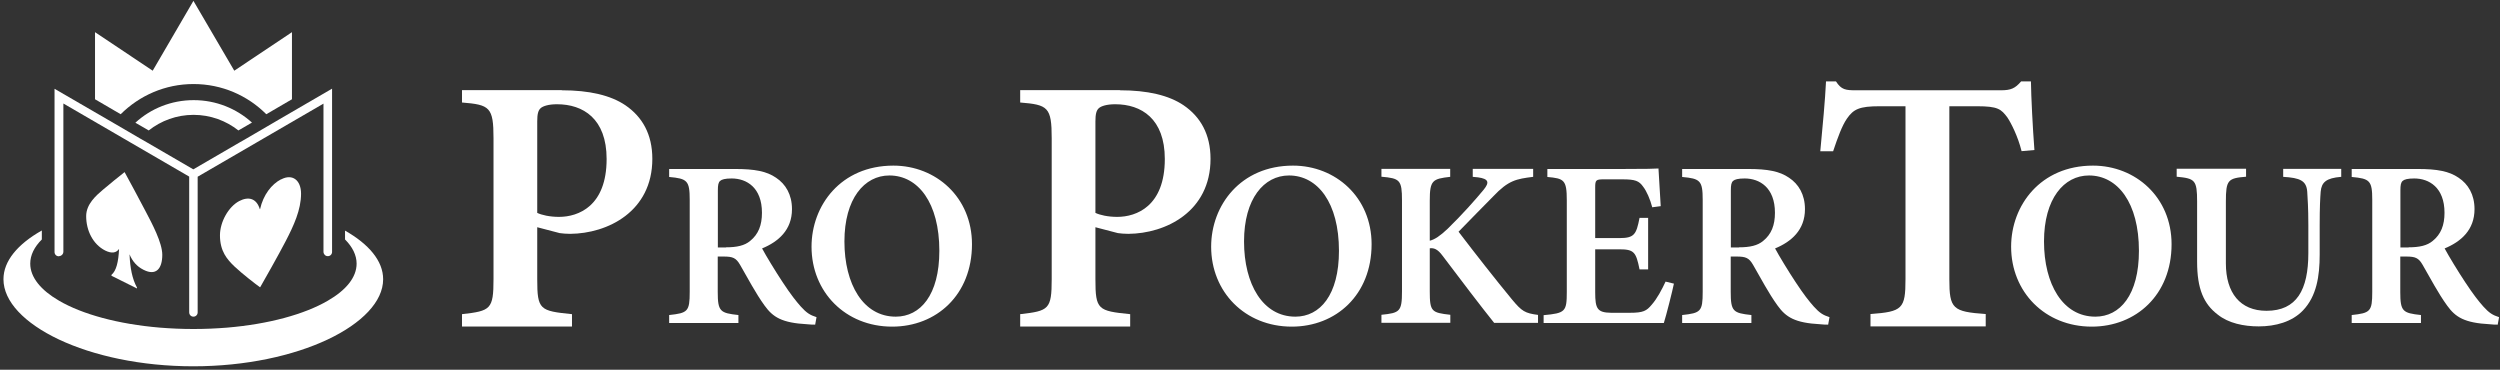
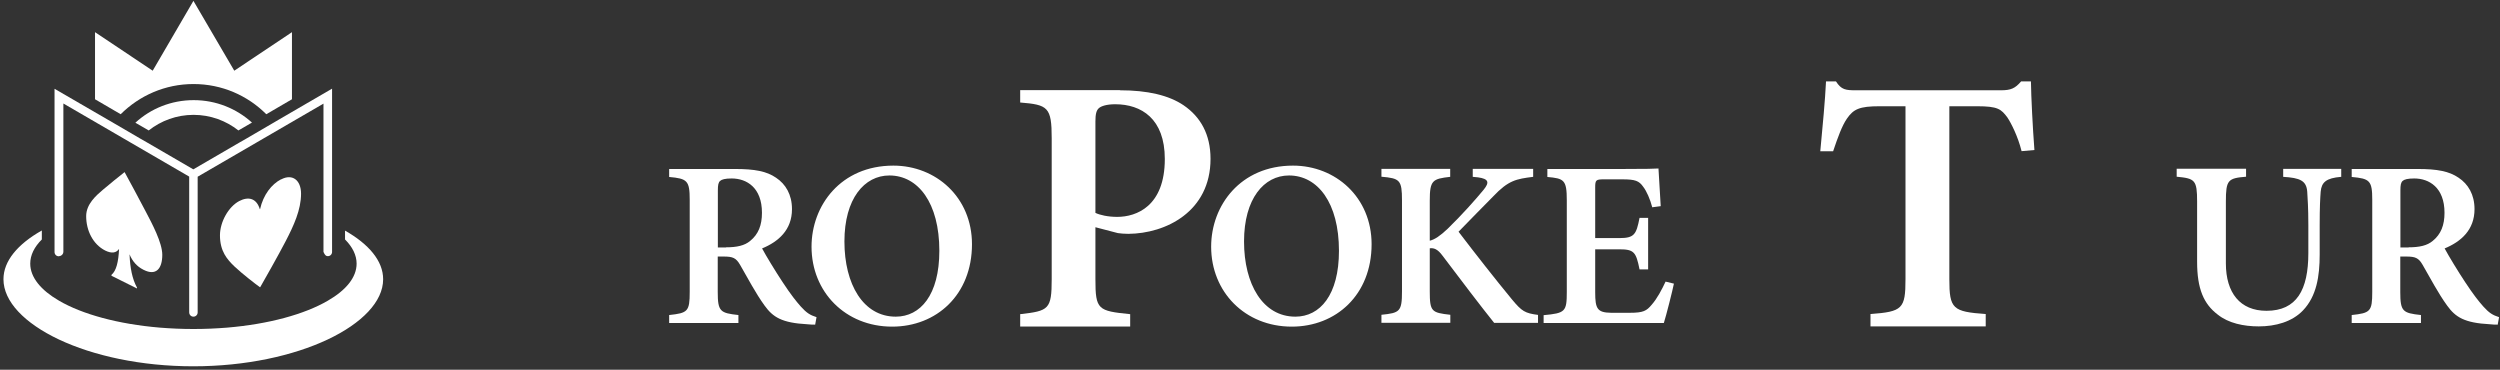
<svg xmlns="http://www.w3.org/2000/svg" width="568" height="84" viewBox="0 0 568 84" fill="none">
  <rect x="0" y="0" width="568" height="84" fill="#333333" stroke="none" />
  <g clip-path="url(#clip0_477_9210)">
-     <path d="M127.607 20.512C133.89 20.512 138.758 21.646 142.126 23.941C145.919 26.548 148.211 30.487 148.211 36.098C148.211 48.084 138.022 53.072 129.532 53.129C128.683 53.129 127.692 53.044 127.154 52.959L122.06 51.627V63.443C122.06 70.386 122.626 70.641 129.956 71.378V74.183H104.966V71.378C111.475 70.641 112.126 70.301 112.126 63.387V31.422C112.126 24.338 111.277 23.799 104.966 23.289V20.484H127.636L127.607 20.512ZM122.06 48.368C123.051 48.849 124.89 49.275 127.013 49.275C131.4 49.275 137.824 46.838 137.824 36.126C137.824 26.945 132.475 23.686 126.56 23.686C124.607 23.686 123.362 24.111 122.853 24.564C122.258 25.075 122.06 25.981 122.06 27.568V48.368Z" fill="white" />
    <path d="M185.202 73.758C184.749 73.758 184.127 73.758 183.447 73.673C177.617 73.361 175.608 72.058 173.711 69.422C171.617 66.532 169.919 63.217 168.136 60.156C167.23 58.598 166.494 58.286 164.428 58.286H163.07V66.334C163.07 70.783 163.636 71.123 167.768 71.576V73.39H152.032V71.576C156.249 71.123 156.702 70.783 156.702 66.334V45.392C156.702 41.028 156.136 40.575 152.032 40.207V38.393H166.976C171.476 38.393 174.164 38.903 176.315 40.377C178.494 41.822 179.938 44.202 179.938 47.518C179.938 52.25 176.853 54.914 173.145 56.444C174.023 58.087 176.174 61.63 177.787 64.067C179.711 66.985 180.844 68.402 181.947 69.649C183.249 71.094 184.07 71.604 185.513 72.058L185.202 73.786V73.758ZM164.938 56.189C167.428 56.189 169.183 55.792 170.428 54.744C172.325 53.214 173.117 51.145 173.117 48.34C173.117 42.615 169.636 40.547 166.24 40.547C164.74 40.547 163.976 40.773 163.636 41.085C163.211 41.425 163.098 42.049 163.098 43.239V56.217H164.938V56.189Z" fill="white" />
    <path d="M202.975 37.628C212.654 37.628 220.834 44.826 220.834 55.48C220.834 66.985 212.768 74.211 202.692 74.211C192.079 74.211 184.381 66.334 184.381 56.047C184.381 46.696 191.032 37.628 202.975 37.628ZM202.07 39.867C196.381 39.867 191.853 45.137 191.853 54.857C191.853 64.577 196.126 71.944 203.513 71.944C209.117 71.944 213.419 67.014 213.419 56.982C213.419 46.101 208.607 39.867 202.07 39.867Z" fill="white" />
    <path d="M254.428 20.512C260.711 20.512 265.579 21.646 268.946 23.941C272.739 26.548 275.031 30.487 275.031 36.098C275.031 48.084 264.843 53.072 256.352 53.129C255.503 53.129 254.513 53.044 253.975 52.959L248.88 51.627V63.443C248.88 70.386 249.447 70.641 256.777 71.378V74.183H231.786V71.378C238.296 70.641 238.947 70.301 238.947 63.387V31.422C238.947 24.338 238.097 23.799 231.786 23.289V20.484H254.456L254.428 20.512ZM248.88 48.368C249.871 48.849 251.711 49.275 253.833 49.275C258.22 49.275 264.645 46.838 264.645 36.126C264.645 26.945 259.296 23.686 253.38 23.686C251.428 23.686 250.182 24.111 249.673 24.564C249.079 25.075 248.88 25.981 248.88 27.568V48.368Z" fill="white" />
    <path d="M293.768 37.628C303.447 37.628 311.627 44.826 311.627 55.48C311.627 66.985 303.561 74.211 293.485 74.211C282.872 74.211 275.174 66.334 275.174 56.047C275.174 46.696 281.825 37.628 293.768 37.628ZM292.863 39.867C287.174 39.867 282.646 45.137 282.646 54.857C282.646 64.577 286.919 71.944 294.306 71.944C299.91 71.944 304.212 67.014 304.212 56.982C304.212 46.101 299.4 39.867 292.863 39.867Z" fill="white" />
    <path d="M313.862 38.365H329.485V40.178C325.494 40.632 324.843 40.944 324.843 45.562V54.687C325.947 54.432 327.221 53.582 328.919 51.967C332.343 48.623 335.145 45.449 337.07 43.125C338.485 41.397 338.202 40.632 335.796 40.292L334.608 40.178V38.365H348.334V40.178C344.513 40.66 342.73 40.944 339.249 44.627C337.325 46.611 334.126 49.785 331.381 52.647C335.032 57.436 339.843 63.585 343.523 68.034C345.787 70.754 346.466 71.151 349.438 71.548V73.361H339.476C336.56 69.734 331.947 63.67 327.759 58.116C326.598 56.529 325.721 56.302 324.843 56.416V66.192C324.843 70.811 325.268 71.038 329.513 71.519V73.333H313.862V71.519C318.023 71.094 318.532 70.811 318.532 66.192V45.534C318.532 40.887 318.051 40.518 313.862 40.15V38.336V38.365Z" fill="white" />
    <path d="M380.315 64.435C380.032 65.88 378.532 71.831 378.022 73.39H350.711V71.605C355.635 71.151 355.975 70.811 355.975 66.334V45.506C355.975 40.858 355.352 40.547 351.56 40.207V38.393H368.683C374.117 38.393 376.098 38.337 376.805 38.28C376.862 39.385 377.117 43.664 377.315 46.838L375.39 47.093C374.909 45.251 374.117 43.437 373.324 42.417C372.39 41.085 371.513 40.745 368.598 40.745H364.522C362.598 40.745 362.428 40.858 362.428 42.615V54.092H367.947C371.315 54.092 371.768 53.27 372.503 49.501H374.456V61.205H372.503C371.711 57.266 371.258 56.642 367.89 56.642H362.428V66.419C362.428 70.159 362.909 71.009 366.022 71.066H370.268C373.381 71.066 374.088 70.641 375.277 69.224C376.522 67.807 377.598 65.739 378.418 63.982L380.286 64.435H380.315Z" fill="white" />
-     <path d="M415.352 73.758C414.9 73.758 414.277 73.758 413.598 73.673C407.768 73.361 405.758 72.058 403.862 69.422C401.768 66.532 400.069 63.217 398.286 60.156C397.381 58.598 396.645 58.286 394.579 58.286H393.22V66.334C393.22 70.783 393.786 71.123 397.918 71.576V73.39H382.183V71.576C386.4 71.123 386.852 70.783 386.852 66.334V45.392C386.852 41.028 386.286 40.575 382.183 40.207V38.393H397.126C401.626 38.393 404.315 38.903 406.466 40.377C408.645 41.822 410.088 44.202 410.088 47.518C410.088 52.25 407.003 54.914 403.296 56.444C404.173 58.087 406.324 61.63 407.937 64.067C409.862 66.985 410.994 68.402 412.098 69.649C413.4 71.094 414.22 71.604 415.664 72.058L415.352 73.786V73.758ZM395.088 56.189C397.579 56.189 399.334 55.792 400.579 54.744C402.475 53.214 403.268 51.145 403.268 48.34C403.268 42.615 399.786 40.547 396.39 40.547C394.89 40.547 394.126 40.773 393.786 41.085C393.362 41.425 393.249 42.049 393.249 43.239V56.217H395.088V56.189Z" fill="white" />
    <path d="M459.305 34.341C458.456 30.94 456.928 27.965 456.079 26.69C454.664 24.791 453.928 24.139 449.201 24.139H442.89V63.415C442.89 70.188 443.654 70.811 451.154 71.349V74.155H424.975V71.349C432.22 70.811 432.928 70.188 432.928 63.415V24.139H427.041C422.456 24.139 421.126 24.791 419.626 26.945C418.522 28.532 417.56 31.167 416.484 34.369H413.569C414.107 28.702 414.673 22.694 414.871 18.5H417.135C418.381 20.427 419.343 20.512 421.749 20.512H454.607C456.871 20.512 457.834 20.087 459.192 18.5H461.428C461.484 22.099 461.824 28.9 462.22 34.086L459.305 34.341Z" fill="white" />
-     <path d="M475.522 37.628C485.201 37.628 493.381 44.826 493.381 55.48C493.381 66.985 485.315 74.211 475.239 74.211C464.626 74.211 456.928 66.334 456.928 56.047C456.928 46.696 463.579 37.628 475.522 37.628ZM474.616 39.867C468.928 39.867 464.399 45.137 464.399 54.857C464.399 64.577 468.673 71.944 476.06 71.944C481.664 71.944 485.965 67.014 485.965 56.982C485.965 46.101 481.154 39.867 474.616 39.867Z" fill="white" />
    <path d="M531.899 40.178C528.475 40.462 527.456 41.425 527.258 43.55C527.145 45.024 527.032 47.008 527.032 51.202V57.833C527.032 62.763 526.324 67.297 523.239 70.528C520.749 73.135 516.984 74.155 513.192 74.155C509.796 74.155 506.315 73.446 503.852 71.463C500.683 69.054 499.183 65.625 499.183 59.476V45.818C499.183 40.887 498.701 40.547 494.541 40.15V38.336H510.305V40.15C506.173 40.49 505.72 40.887 505.72 45.818V59.844C505.72 66.532 508.947 70.613 514.947 70.613C521.796 70.613 524.456 65.88 524.456 57.492V51.202C524.456 47.036 524.286 45.081 524.201 43.522C524.003 41.057 522.588 40.405 518.739 40.178V38.365H531.928V40.178H531.899Z" fill="white" />
    <path d="M567.475 73.758C567.023 73.758 566.4 73.758 565.721 73.673C559.891 73.361 557.881 72.058 555.985 69.422C553.891 66.532 552.192 63.217 550.409 60.156C549.504 58.598 548.768 58.286 546.702 58.286H545.343V66.334C545.343 70.783 545.909 71.123 550.042 71.576V73.39H534.306V71.576C538.523 71.123 538.975 70.783 538.975 66.334V45.392C538.975 41.028 538.409 40.575 534.306 40.207V38.393H549.249C553.749 38.393 556.438 38.903 558.589 40.377C560.768 41.822 562.211 44.202 562.211 47.518C562.211 52.25 559.126 54.914 555.419 56.444C556.296 58.087 558.447 61.63 560.06 64.067C561.985 66.985 563.117 68.402 564.221 69.649C565.523 71.094 566.343 71.604 567.787 72.058L567.475 73.786V73.758ZM547.211 56.189C549.702 56.189 551.457 55.792 552.702 54.744C554.598 53.214 555.391 51.145 555.391 48.34C555.391 42.615 551.909 40.547 548.513 40.547C547.013 40.547 546.249 40.773 545.909 41.085C545.485 41.425 545.372 42.049 545.372 43.239V56.217H547.211V56.189Z" fill="white" />
    <path d="M78.39 52.363V54.404C80.088 56.104 81.022 57.974 81.022 59.901C81.022 63.018 78.616 65.937 74.484 68.317C69.192 71.406 61.041 73.645 51.588 74.438C49.126 74.636 46.55 74.75 43.947 74.75C41.343 74.75 38.796 74.636 36.333 74.438C26.852 73.645 18.701 71.406 13.409 68.317C9.305 65.937 6.871 63.018 6.871 59.901C6.871 57.946 7.805 56.104 9.503 54.404V52.363C4.041 55.452 0.786 59.278 0.786 63.443C0.786 68.516 5.597 73.446 13.38 77.13C21.192 80.814 31.975 83.223 43.918 83.223C55.862 83.223 66.645 80.814 74.456 77.13C82.239 73.446 87.05 68.516 87.05 63.443C87.05 59.278 83.796 55.452 78.333 52.363H78.39Z" fill="white" />
-     <path d="M13.409 58.201C13.748 58.201 14.031 58.002 14.229 57.747C14.314 57.606 14.399 57.436 14.399 57.237V23.516L42.984 40.122V70.953C42.984 71.519 43.408 71.944 43.946 71.944C44.484 71.944 44.908 71.519 44.908 70.981V40.15L73.493 23.544V57.237C73.493 57.436 73.55 57.606 73.663 57.747C73.833 58.031 74.116 58.201 74.484 58.201C75.022 58.201 75.446 57.776 75.446 57.237V20.144L63.305 27.2L61.663 28.163L56.031 31.45L54.248 32.471L43.918 38.478L33.588 32.471L31.805 31.45L26.173 28.163L24.559 27.228L12.39 20.172V57.266C12.39 57.804 12.814 58.229 13.352 58.229L13.409 58.201Z" fill="white" />
+     <path d="M13.409 58.201C13.748 58.201 14.031 58.002 14.229 57.747C14.314 57.606 14.399 57.436 14.399 57.237V23.516L42.984 40.122V70.953C42.984 71.519 43.408 71.944 43.946 71.944C44.484 71.944 44.908 71.519 44.908 70.981V40.15L73.493 23.544V57.237C73.833 58.031 74.116 58.201 74.484 58.201C75.022 58.201 75.446 57.776 75.446 57.237V20.144L63.305 27.2L61.663 28.163L56.031 31.45L54.248 32.471L43.918 38.478L33.588 32.471L31.805 31.45L26.173 28.163L24.559 27.228L12.39 20.172V57.266C12.39 57.804 12.814 58.229 13.352 58.229L13.409 58.201Z" fill="white" />
    <path d="M63.843 40.745C61.72 41.85 59.824 44.231 59.088 47.518H59.031C58.267 45.024 56.427 44.599 54.361 45.676C51.927 46.951 49.975 50.408 49.975 53.469C49.975 57.096 51.616 58.966 53.314 60.581C54.956 62.14 58.211 64.662 59.059 65.257H59.116C59.965 63.783 63.276 57.946 64.946 54.715C66.701 51.315 68.399 47.716 68.399 44.004C68.399 40.944 66.446 39.413 63.899 40.745H63.843Z" fill="white" />
    <path d="M32.654 61.318C35.399 62.706 36.871 61.12 36.871 57.889C36.871 55.141 34.522 50.748 33.135 48.113C31.55 45.109 29.456 41.17 28.323 39.13H28.267C27.135 39.98 25.04 41.737 23.399 43.097C21.871 44.401 19.578 46.356 19.578 49.105C19.578 52.363 21.106 55.509 23.908 56.926C25.352 57.634 26.399 57.492 27.05 56.557C26.908 59.533 26.427 61.516 25.323 62.452V62.65L31.125 65.54V65.342C30.021 63.33 29.569 60.865 29.427 57.776C30.078 59.363 31.125 60.553 32.54 61.261L32.654 61.318Z" fill="white" />
    <path d="M43.975 19.095C50.428 19.095 56.258 21.702 60.503 25.953L66.333 22.552V7.307L53.229 16.063L43.946 0.194L34.692 16.063L21.588 7.307V22.552L27.418 25.953C31.663 21.731 37.494 19.095 43.946 19.095H43.975Z" fill="white" />
    <path d="M30.701 27.851L33.786 29.637C36.588 27.426 40.126 26.095 43.975 26.095C47.824 26.095 51.361 27.426 54.163 29.637L57.248 27.851C53.739 24.678 49.097 22.751 44.003 22.751C38.909 22.751 34.239 24.678 30.758 27.88L30.701 27.851Z" fill="white" />
  </g>
  <defs>
    <clipPath id="clip0_477_9210">
      <rect width="567" height="83" fill="white" transform="translate(0.814 0.194)" />
    </clipPath>
  </defs>
</svg>